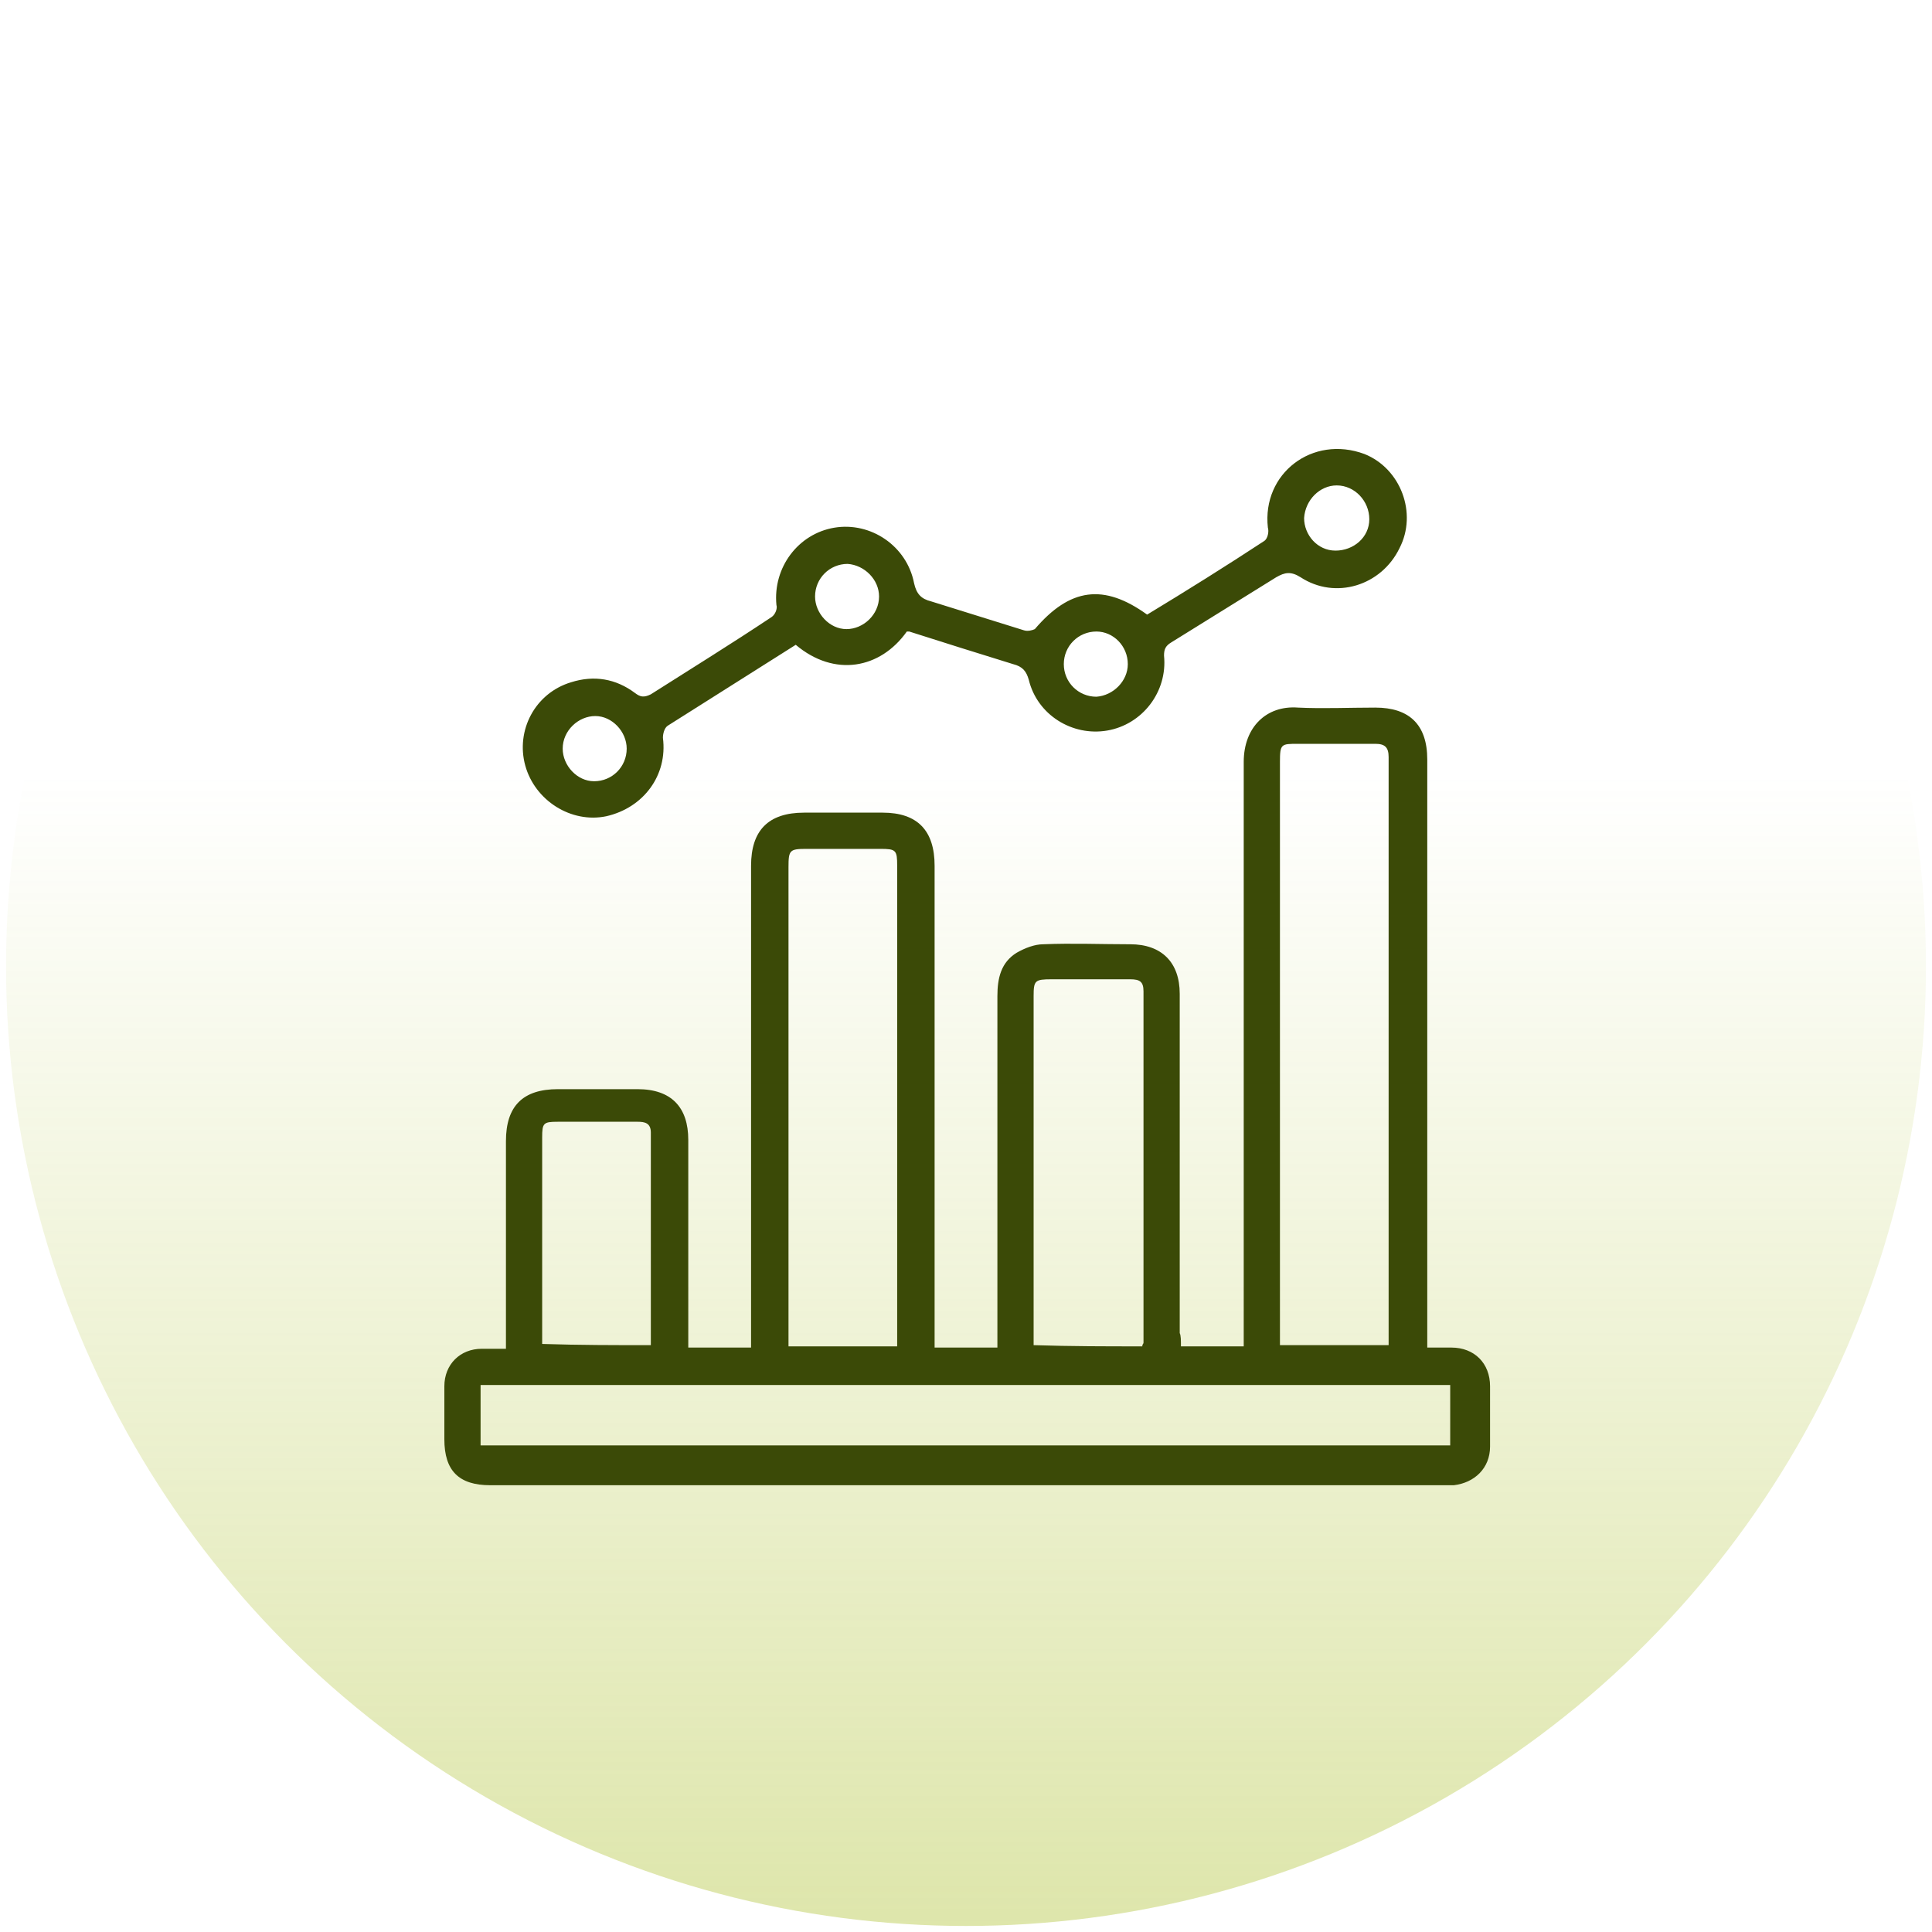
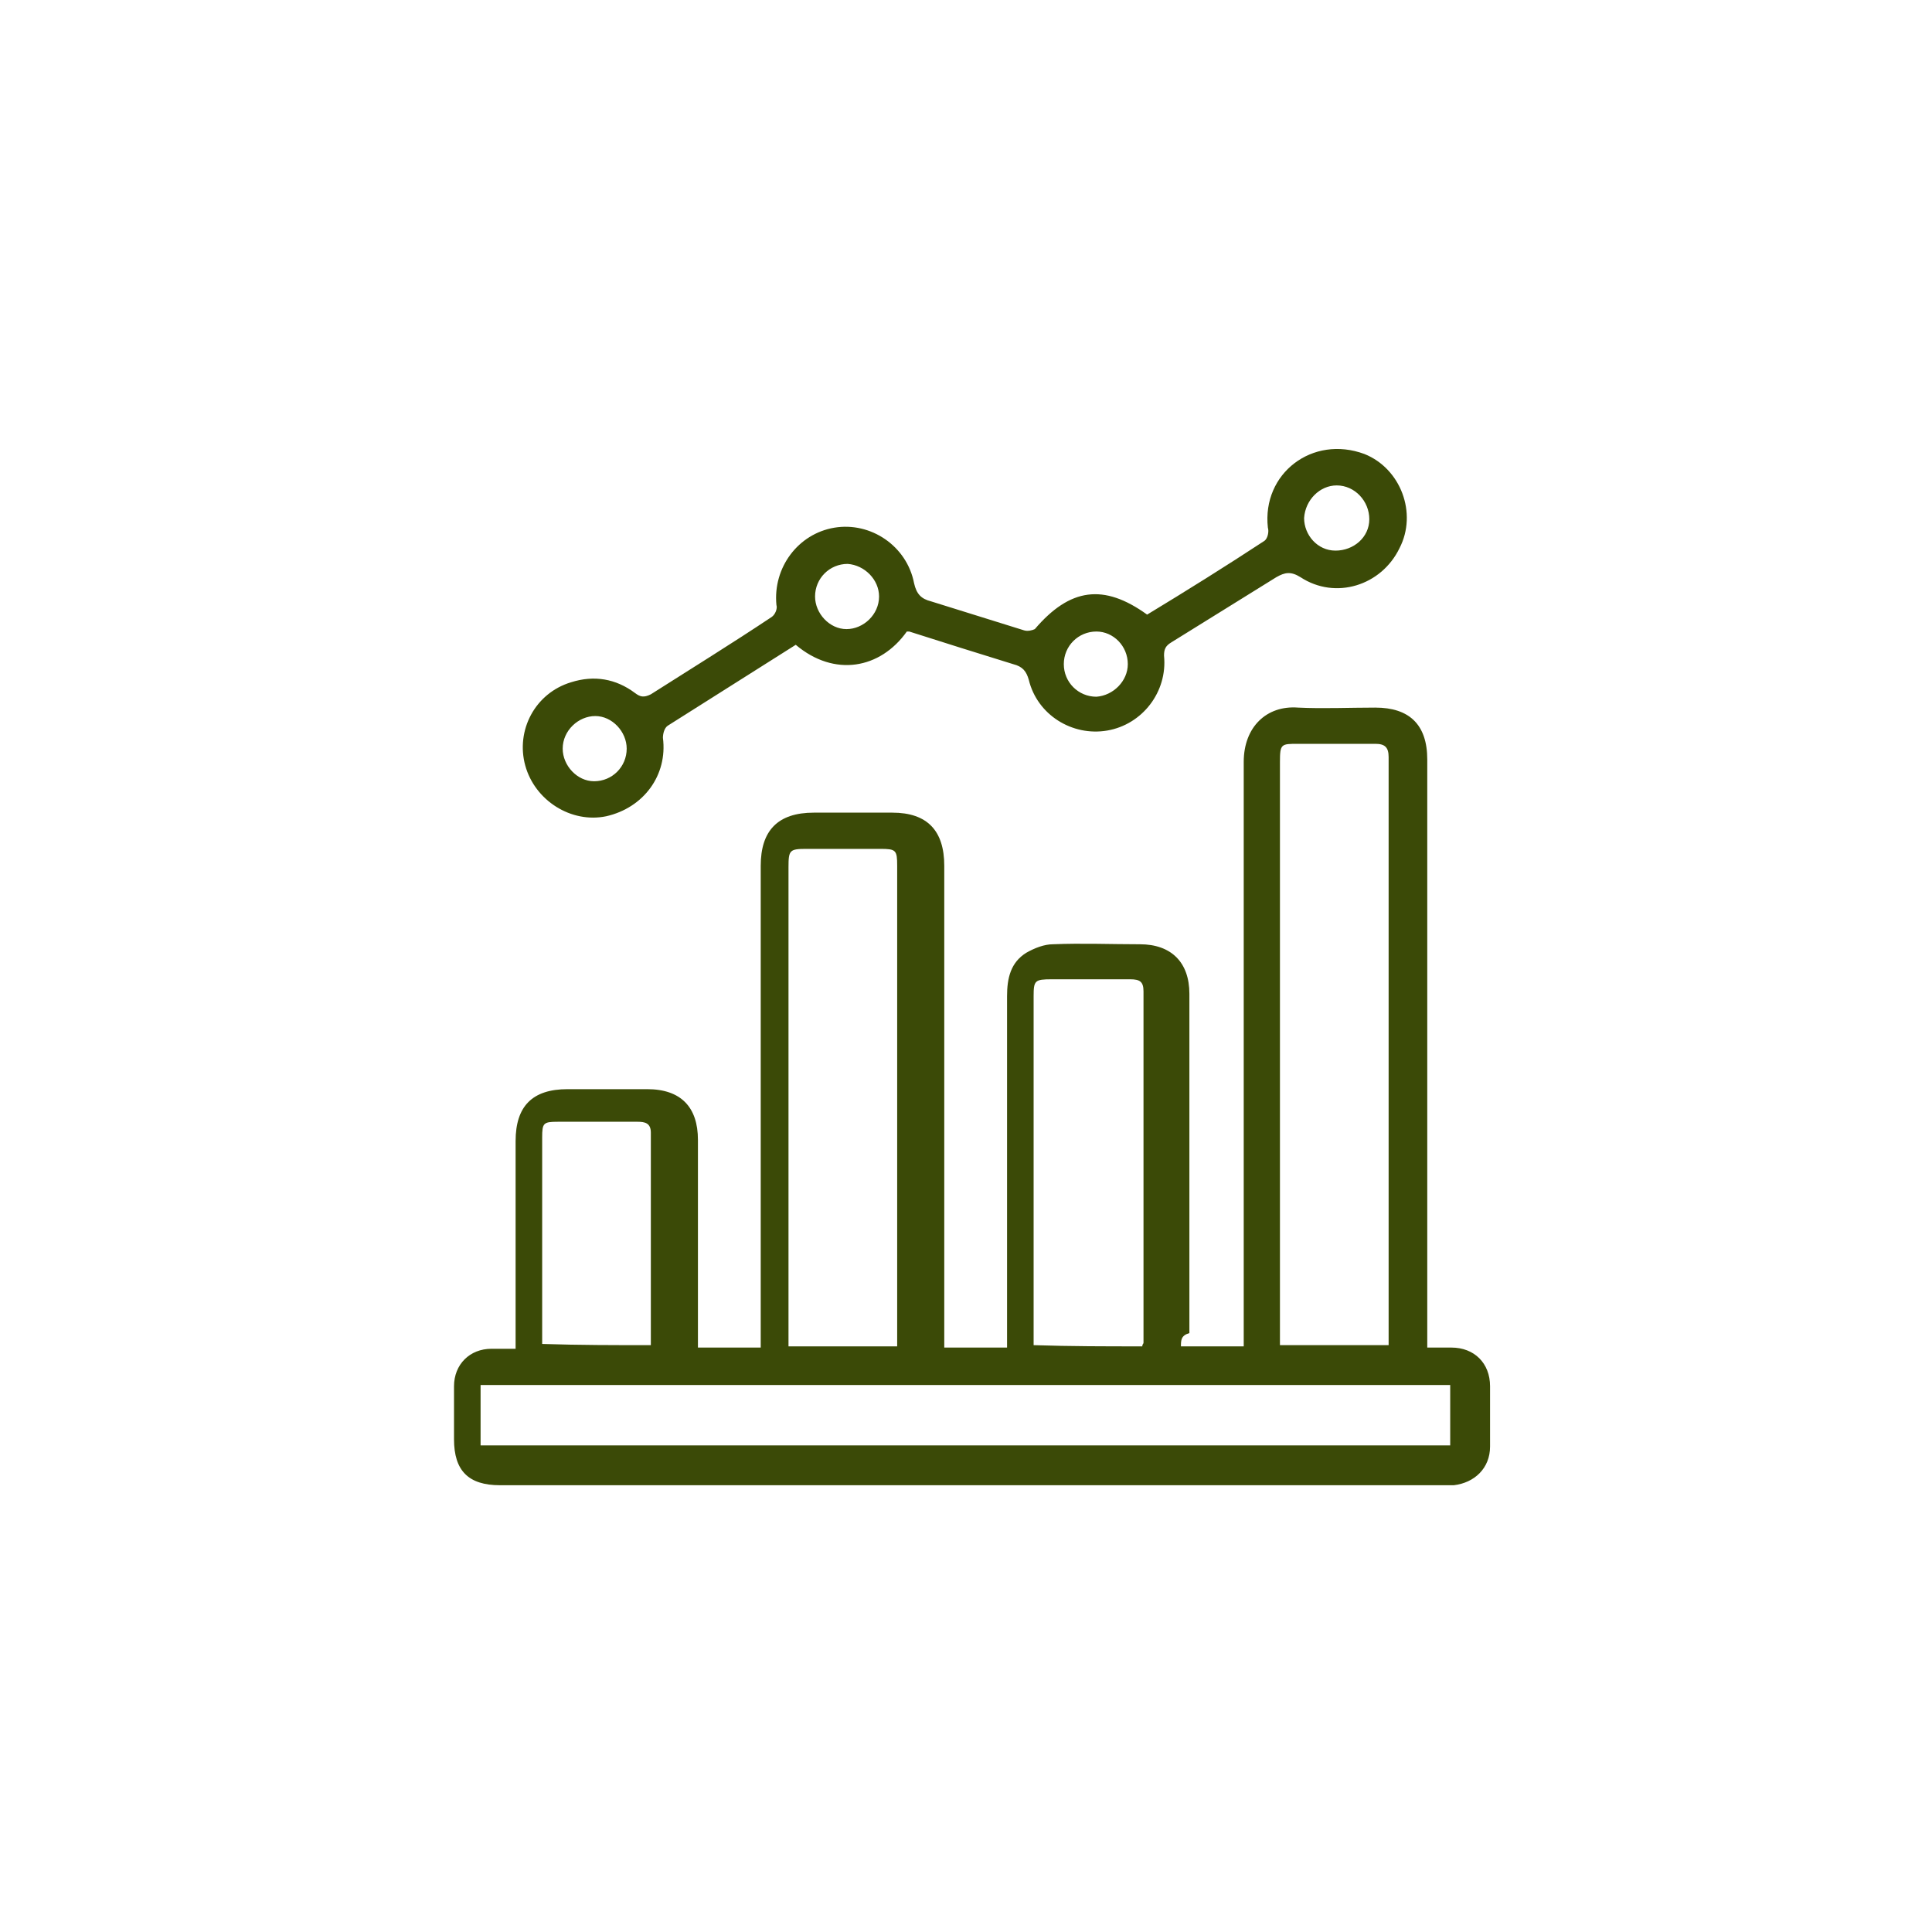
<svg xmlns="http://www.w3.org/2000/svg" version="1.1" id="Layer_1" x="0px" y="0px" viewBox="0 0 160 160" style="enable-background:new 0 0 160 160;" xml:space="preserve">
  <style type="text/css">
	.st0{fill:url(#SVGID_1_);}
	.st1{fill:#3B4A07;}
</style>
  <g>
    <image style="overflow:visible;opacity:0.1;" width="166" height="166" transform="matrix(1 0 0 1 -3 0)">
	</image>
    <g>
      <linearGradient id="SVGID_1_" gradientUnits="userSpaceOnUse" x1="80" y1="159.5" x2="80" y2="0.5">
        <stop offset="0" style="stop-color:#ACC02D;stop-opacity:0.4" />
        <stop offset="0.6" style="stop-color:#ACC02D;stop-opacity:0" />
      </linearGradient>
-       <circle class="st0" cx="80" cy="80" r="79.5" />
    </g>
  </g>
  <g>
-     <path class="st1" d="M97.8,111.5c1.8,0,3.4,0,5.2,0c0-0.4,0-0.8,0-1.2c0-15.7,0-31.5,0-47.2c0-2.9,1.9-4.7,4.5-4.5   c2.1,0.1,4.2,0,6.4,0c2.8,0,4.3,1.4,4.3,4.3c0,15.8,0,31.6,0,47.3c0,0.4,0,0.8,0,1.4c0.7,0,1.4,0,2,0c1.9,0,3.2,1.3,3.2,3.2   c0,1.7,0,3.3,0,5c0,1.8-1.3,3-3,3.2c-0.3,0-0.5,0-0.8,0c-26.3,0-52.7,0-79,0c-2.6,0-3.8-1.2-3.8-3.8c0-0.5,0-1,0-1.4c0-1,0-2,0-3   c0-1.8,1.3-3.1,3.1-3.1c0.6,0,1.3,0,2,0c0-0.5,0-0.8,0-1.2c0-5.3,0-10.7,0-16c0-2.9,1.4-4.3,4.3-4.3c2.2,0,4.4,0,6.6,0   c2.8,0,4.2,1.5,4.2,4.2c0,5.4,0,10.8,0,16.1c0,0.3,0,0.7,0,1.1c1.7,0,3.4,0,5.2,0c0-0.4,0-0.8,0-1.2c0-12.9,0-25.8,0-38.7   c0-2.9,1.4-4.4,4.4-4.4c2.2,0,4.3,0,6.5,0c2.9,0,4.3,1.5,4.3,4.4c0,12.9,0,25.8,0,38.6c0,0.4,0,0.8,0,1.3c1.7,0,3.4,0,5.2,0   c0-0.4,0-0.9,0-1.3c0-9.3,0-18.5,0-27.8c0-1.5,0.3-2.8,1.6-3.6c0.7-0.4,1.5-0.7,2.2-0.7c2.4-0.1,4.8,0,7.2,0c2.6,0,4.1,1.5,4.1,4.1   c0,9.4,0,18.7,0,28.1C97.8,110.6,97.8,111,97.8,111.5z M115,111.4c0-0.2,0-0.4,0-0.6c0-16,0-32.1,0-48.1c0-0.8-0.3-1.1-1.1-1.1   c-2.1,0-4.2,0-6.4,0c-1.4,0-1.5,0-1.5,1.5c0,15.8,0,31.5,0,47.3c0,0.3,0,0.7,0,1C109.1,111.4,112,111.4,115,111.4z M39.8,119.7   c26.8,0,53.6,0,80.3,0c0-1.7,0-3.4,0-5c-26.8,0-53.5,0-80.3,0C39.8,116.4,39.8,118,39.8,119.7z M74.3,111.5c0-0.4,0-0.7,0-1.1   c0-3.5,0-7.1,0-10.6c0-9.4,0-18.7,0-28.1c0-1.3-0.1-1.4-1.4-1.4c-2,0-4.1,0-6.1,0c-1.4,0-1.5,0.1-1.5,1.5c0,12.9,0,25.8,0,38.7   c0,0.3,0,0.7,0,1C68.4,111.5,71.3,111.5,74.3,111.5z M94.6,111.5c0-0.2,0.1-0.2,0.1-0.3c0-9.7,0-19.4,0-29.1c0-0.8-0.3-1-1.1-1   c-2.2,0-4.3,0-6.5,0c-1.4,0-1.5,0.1-1.5,1.4c0,9.3,0,18.6,0,27.9c0,0.3,0,0.6,0,1C88.7,111.5,91.6,111.5,94.6,111.5z M53.9,111.4   c0-5.9,0-11.7,0-17.6c0-0.8-0.5-0.9-1.1-0.9c-2.2,0-4.4,0-6.6,0c-1.2,0-1.3,0.1-1.3,1.3c0,5.4,0,10.8,0,16.2c0,0.3,0,0.6,0,0.9   C48,111.4,50.9,111.4,53.9,111.4z" />
+     <path class="st1" d="M97.8,111.5c1.8,0,3.4,0,5.2,0c0-0.4,0-0.8,0-1.2c0-15.7,0-31.5,0-47.2c0-2.9,1.9-4.7,4.5-4.5   c2.1,0.1,4.2,0,6.4,0c2.8,0,4.3,1.4,4.3,4.3c0,15.8,0,31.6,0,47.3c0,0.4,0,0.8,0,1.4c0.7,0,1.4,0,2,0c1.9,0,3.2,1.3,3.2,3.2   c0,1.7,0,3.3,0,5c0,1.8-1.3,3-3,3.2c-26.3,0-52.7,0-79,0c-2.6,0-3.8-1.2-3.8-3.8c0-0.5,0-1,0-1.4c0-1,0-2,0-3   c0-1.8,1.3-3.1,3.1-3.1c0.6,0,1.3,0,2,0c0-0.5,0-0.8,0-1.2c0-5.3,0-10.7,0-16c0-2.9,1.4-4.3,4.3-4.3c2.2,0,4.4,0,6.6,0   c2.8,0,4.2,1.5,4.2,4.2c0,5.4,0,10.8,0,16.1c0,0.3,0,0.7,0,1.1c1.7,0,3.4,0,5.2,0c0-0.4,0-0.8,0-1.2c0-12.9,0-25.8,0-38.7   c0-2.9,1.4-4.4,4.4-4.4c2.2,0,4.3,0,6.5,0c2.9,0,4.3,1.5,4.3,4.4c0,12.9,0,25.8,0,38.6c0,0.4,0,0.8,0,1.3c1.7,0,3.4,0,5.2,0   c0-0.4,0-0.9,0-1.3c0-9.3,0-18.5,0-27.8c0-1.5,0.3-2.8,1.6-3.6c0.7-0.4,1.5-0.7,2.2-0.7c2.4-0.1,4.8,0,7.2,0c2.6,0,4.1,1.5,4.1,4.1   c0,9.4,0,18.7,0,28.1C97.8,110.6,97.8,111,97.8,111.5z M115,111.4c0-0.2,0-0.4,0-0.6c0-16,0-32.1,0-48.1c0-0.8-0.3-1.1-1.1-1.1   c-2.1,0-4.2,0-6.4,0c-1.4,0-1.5,0-1.5,1.5c0,15.8,0,31.5,0,47.3c0,0.3,0,0.7,0,1C109.1,111.4,112,111.4,115,111.4z M39.8,119.7   c26.8,0,53.6,0,80.3,0c0-1.7,0-3.4,0-5c-26.8,0-53.5,0-80.3,0C39.8,116.4,39.8,118,39.8,119.7z M74.3,111.5c0-0.4,0-0.7,0-1.1   c0-3.5,0-7.1,0-10.6c0-9.4,0-18.7,0-28.1c0-1.3-0.1-1.4-1.4-1.4c-2,0-4.1,0-6.1,0c-1.4,0-1.5,0.1-1.5,1.5c0,12.9,0,25.8,0,38.7   c0,0.3,0,0.7,0,1C68.4,111.5,71.3,111.5,74.3,111.5z M94.6,111.5c0-0.2,0.1-0.2,0.1-0.3c0-9.7,0-19.4,0-29.1c0-0.8-0.3-1-1.1-1   c-2.2,0-4.3,0-6.5,0c-1.4,0-1.5,0.1-1.5,1.4c0,9.3,0,18.6,0,27.9c0,0.3,0,0.6,0,1C88.7,111.5,91.6,111.5,94.6,111.5z M53.9,111.4   c0-5.9,0-11.7,0-17.6c0-0.8-0.5-0.9-1.1-0.9c-2.2,0-4.4,0-6.6,0c-1.2,0-1.3,0.1-1.3,1.3c0,5.4,0,10.8,0,16.2c0,0.3,0,0.6,0,0.9   C48,111.4,50.9,111.4,53.9,111.4z" />
    <path class="st1" d="M95,50.9c3.3-2,6.5-4,9.7-6.1c0.3-0.2,0.4-0.8,0.3-1.1c-0.5-4.5,3.7-7.7,8-6.1c3,1.2,4.4,4.9,2.9,7.8   c-1.5,3.1-5.3,4.3-8.2,2.4c-0.8-0.5-1.3-0.4-2,0c-2.9,1.8-5.8,3.6-8.7,5.4c-0.5,0.3-0.6,0.6-0.6,1.1c0.3,3-1.8,5.7-4.7,6.2   c-2.9,0.5-5.8-1.3-6.5-4.2c-0.2-0.7-0.5-1.1-1.3-1.3c-2.9-0.9-5.8-1.8-8.6-2.7c-0.1,0-0.1,0-0.2,0c-2.2,3.1-6,3.8-9.2,1.1   c-3.5,2.2-7.1,4.5-10.6,6.7c-0.3,0.2-0.4,0.7-0.4,1c0.4,3.1-1.6,5.8-4.7,6.5c-2.9,0.6-5.9-1.3-6.7-4.2c-0.8-2.9,0.8-6,3.8-6.9   c1.9-0.6,3.7-0.3,5.3,0.9c0.4,0.3,0.7,0.4,1.3,0.1c3.3-2.1,6.7-4.2,10-6.4c0.3-0.2,0.5-0.7,0.4-1c-0.3-3.1,1.8-5.9,4.8-6.4   c3-0.5,6,1.5,6.6,4.6c0.2,0.9,0.6,1.3,1.4,1.5c2.6,0.8,5.1,1.6,7.7,2.4c0.3,0.1,0.7,0,0.9-0.1C88.6,48.7,91.4,48.3,95,50.9z    M70.2,46.7c-1.5,0-2.7,1.2-2.7,2.7c0,1.4,1.2,2.7,2.6,2.7c1.4,0,2.7-1.2,2.7-2.7C72.8,48,71.6,46.8,70.2,46.7z M51.9,62   c0-1.4-1.2-2.7-2.6-2.7c-1.4,0-2.7,1.2-2.7,2.7c0,1.4,1.2,2.7,2.6,2.7C50.7,64.7,51.9,63.5,51.9,62z M113.4,43   c0-1.5-1.2-2.8-2.7-2.8c-1.4,0-2.6,1.2-2.7,2.7c0,1.4,1.1,2.7,2.6,2.7C112.1,45.6,113.4,44.5,113.4,43z M93.4,55   c0-1.5-1.2-2.7-2.6-2.7c-1.5,0-2.7,1.2-2.7,2.7c0,1.5,1.2,2.7,2.7,2.7C92.2,57.6,93.4,56.4,93.4,55z" />
  </g>
</svg>